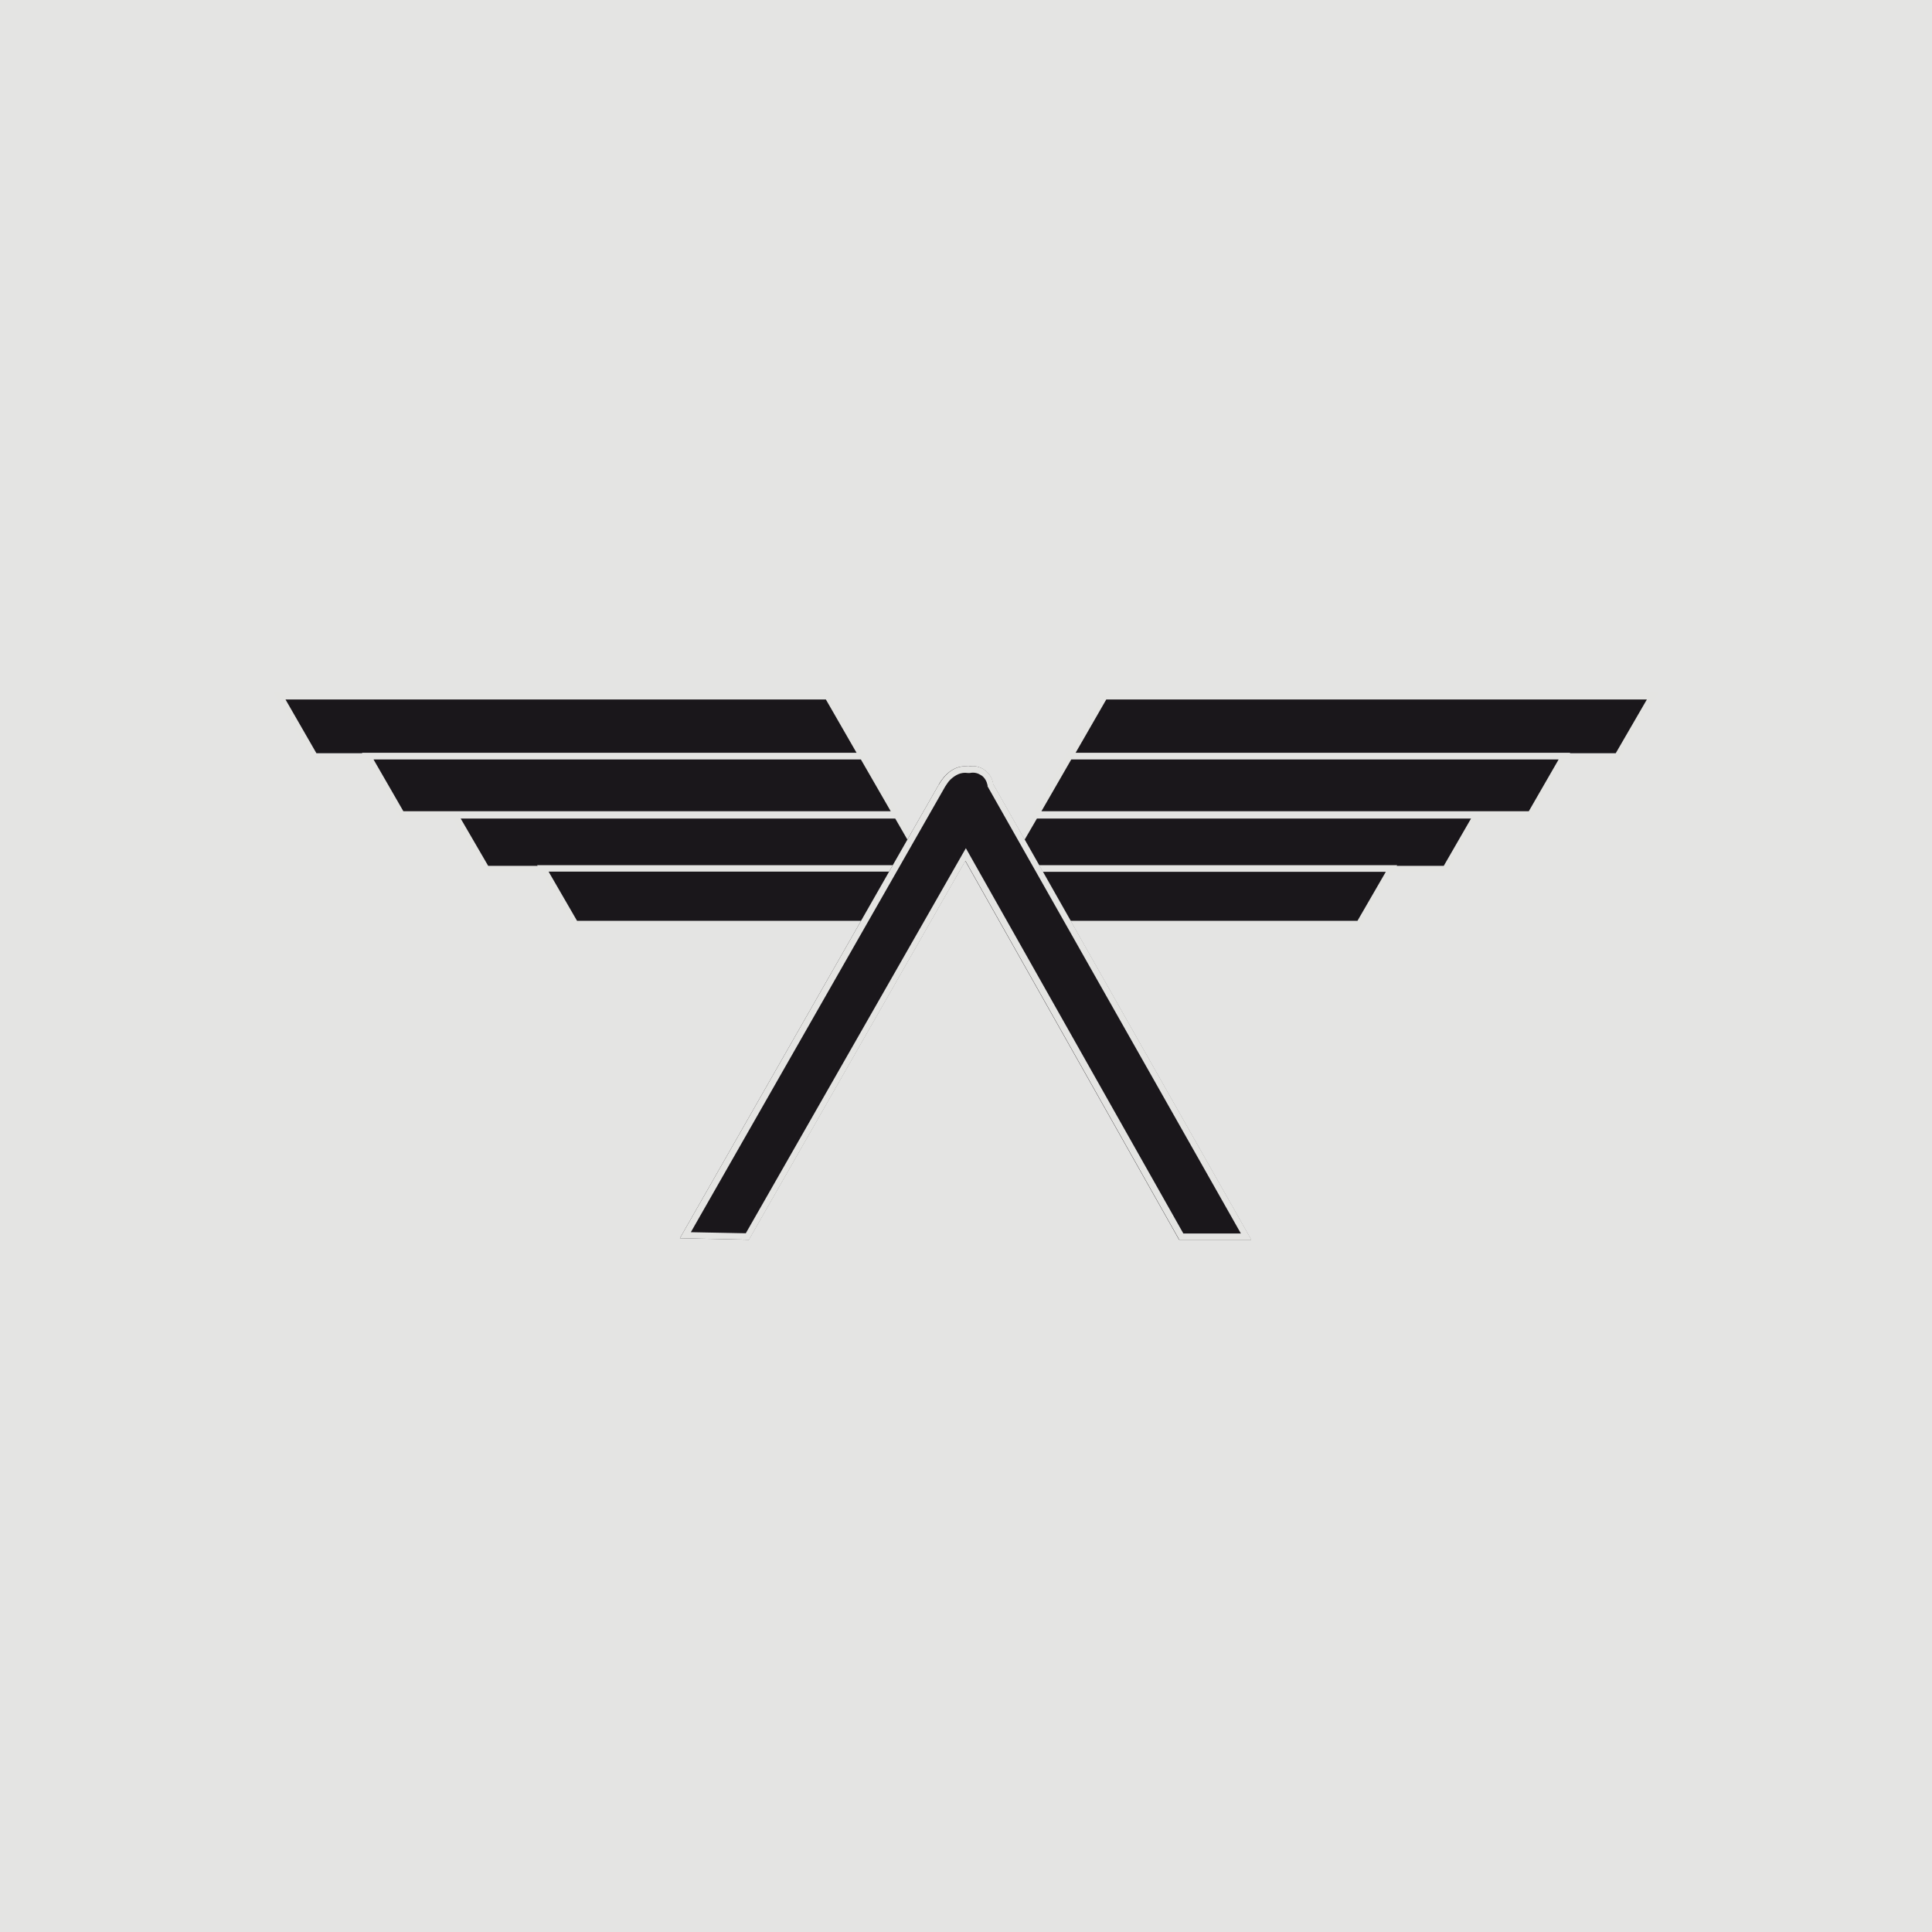
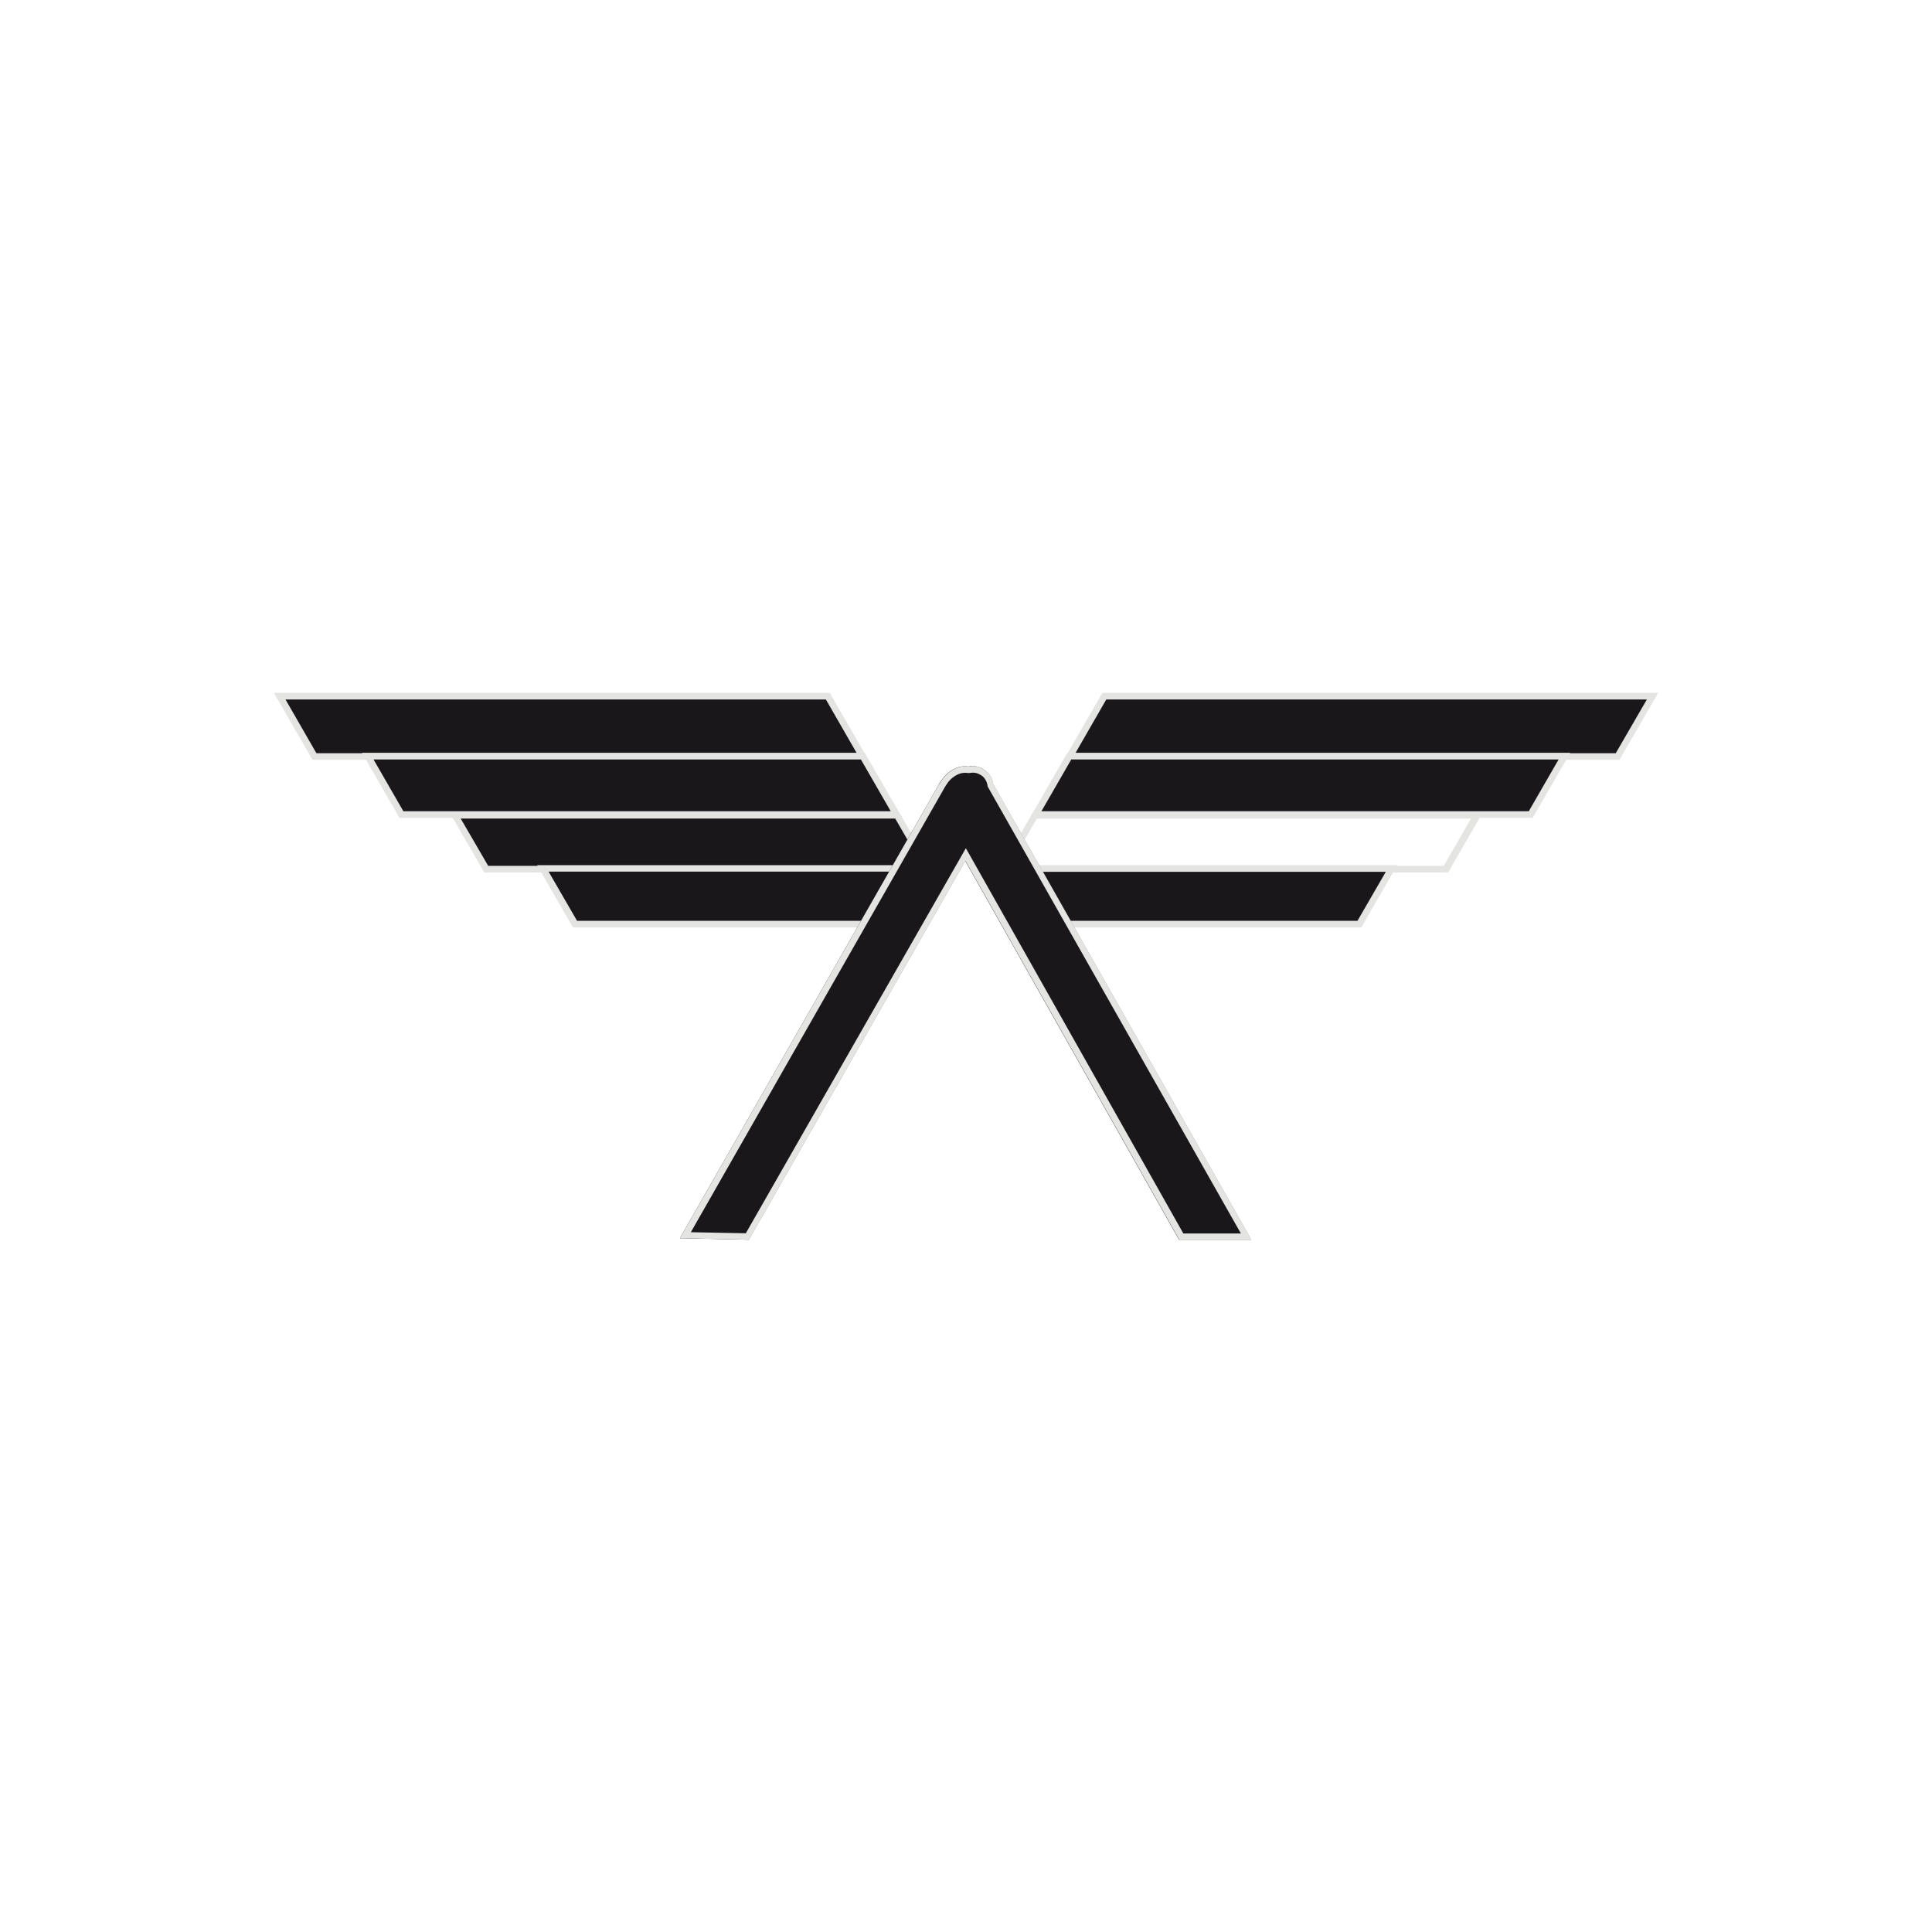
<svg xmlns="http://www.w3.org/2000/svg" width="1512" zoomAndPan="magnify" viewBox="0 0 1134 1134" height="1512" preserveAspectRatio="xMidYMid meet" version="1.2">
  <defs>
    <clipPath id="cdcbcbcff1">
      <path d="M 160 406.664 L 510 406.664 L 510 447 L 160 447 Z M 160 406.664 " />
    </clipPath>
    <clipPath id="acf7174328">
      <path d="M 624 406.664 L 974 406.664 L 974 447 L 624 447 Z M 624 406.664 " />
    </clipPath>
    <clipPath id="ffe79267d2">
      <path d="M 398 449 L 735 449 L 735 727.664 L 398 727.664 Z M 398 449 " />
    </clipPath>
    <clipPath id="a8c2aa0429">
      <path d="M 399 449 L 735 449 L 735 727.664 L 399 727.664 Z M 399 449 " />
    </clipPath>
  </defs>
  <g id="d82c8bad8a">
    <rect x="0" width="1134" y="0" height="1134" style="fill:#ffffff;fill-opacity:1;stroke:none;" />
-     <rect x="0" width="1134" y="0" height="1134" style="fill:#e4e4e3;fill-opacity:1;stroke:none;" />
    <path style=" stroke:none;fill-rule:nonzero;fill:#1a171b;fill-opacity:1;" d="M 164.176 408.68 L 485.891 408.68 L 506.305 444.125 L 184.59 444.125 Z M 164.176 408.68 " />
    <g clip-rule="nonzero" clip-path="url(#cdcbcbcff1)">
      <path style=" stroke:none;fill-rule:evenodd;fill:#e4e4e2;fill-opacity:1;" d="M 160.773 406.664 L 487.027 406.664 L 509.707 446.016 L 183.457 446.016 Z M 167.578 410.574 L 185.723 442.105 L 502.902 442.105 L 484.758 410.574 Z M 167.578 410.574 " />
    </g>
    <path style=" stroke:none;fill-rule:nonzero;fill:#1a171b;fill-opacity:1;" d="M 215.84 443.871 L 506.434 443.871 L 526.215 478.18 L 235.625 478.18 Z M 215.84 443.871 " />
    <path style=" stroke:none;fill-rule:evenodd;fill:#e4e4e2;fill-opacity:1;" d="M 212.438 441.855 L 507.566 441.855 L 529.617 480.07 L 234.492 480.07 Z M 219.242 445.762 L 236.758 476.16 L 522.812 476.16 L 505.297 445.762 Z M 219.242 445.762 " />
    <path style=" stroke:none;fill-rule:nonzero;fill:#1a171b;fill-opacity:1;" d="M 267.004 478.559 L 526.469 478.559 L 544.742 510.215 L 285.402 510.215 Z M 267.004 478.559 " />
    <path style=" stroke:none;fill-rule:evenodd;fill:#e4e4e2;fill-opacity:1;" d="M 263.602 476.539 L 527.602 476.539 L 548.145 512.109 L 284.266 512.109 L 263.727 476.539 Z M 270.406 480.449 L 286.535 508.199 L 541.465 508.199 L 525.461 480.449 Z M 270.406 480.449 " />
    <path style=" stroke:none;fill-rule:nonzero;fill:#1a171b;fill-opacity:1;" d="M 535.289 542.504 L 337.57 542.504 L 318.668 509.836 L 545.621 509.836 C 547.137 512.738 549.023 515.512 551.168 518.035 L 535.164 542.504 Z M 535.289 542.504 " />
    <path style=" stroke:none;fill-rule:evenodd;fill:#e4e4e2;fill-opacity:1;" d="M 315.395 507.82 L 546.883 507.82 L 547.387 508.828 C 548.898 511.602 550.664 514.254 552.68 516.648 L 553.688 517.785 L 536.297 544.398 L 336.312 544.398 L 315.266 507.82 Z M 322.07 511.73 L 338.707 540.488 L 534.281 540.488 L 548.898 518.035 C 547.262 516.02 545.875 513.875 544.613 511.602 L 322.07 511.602 Z M 322.07 511.73 " />
    <path style=" stroke:none;fill-rule:nonzero;fill:#1a171b;fill-opacity:1;" d="M 969.914 408.68 L 648.199 408.68 L 627.785 444.125 L 949.5 444.125 L 970.043 408.68 Z M 969.914 408.68 " />
    <g clip-rule="nonzero" clip-path="url(#acf7174328)">
      <path style=" stroke:none;fill-rule:evenodd;fill:#e4e4e2;fill-opacity:1;" d="M 647.066 406.664 L 973.316 406.664 L 950.508 446.016 L 624.383 446.016 Z M 649.332 410.574 L 631.188 442.105 L 948.367 442.105 L 966.641 410.574 Z M 649.332 410.574 " />
    </g>
    <path style=" stroke:none;fill-rule:nonzero;fill:#1a171b;fill-opacity:1;" d="M 918.25 443.871 L 627.66 443.871 L 607.875 478.18 L 898.465 478.18 Z M 918.25 443.871 " />
    <path style=" stroke:none;fill-rule:evenodd;fill:#e4e4e2;fill-opacity:1;" d="M 626.523 441.855 L 921.652 441.855 L 899.598 480.07 L 604.473 480.07 Z M 628.793 445.762 L 611.277 476.16 L 897.332 476.16 L 914.848 445.762 Z M 628.793 445.762 " />
-     <path style=" stroke:none;fill-rule:nonzero;fill:#1a171b;fill-opacity:1;" d="M 866.961 478.559 L 607.496 478.559 L 589.098 510.215 L 848.562 510.215 L 866.836 478.559 Z M 866.961 478.559 " />
    <path style=" stroke:none;fill-rule:evenodd;fill:#e4e4e2;fill-opacity:1;" d="M 606.488 476.539 L 870.488 476.539 L 849.949 512.109 L 585.949 512.109 Z M 608.629 480.449 L 592.5 508.199 L 847.43 508.199 L 863.434 480.449 L 608.504 480.449 Z M 608.629 480.449 " />
    <path style=" stroke:none;fill-rule:nonzero;fill:#1a171b;fill-opacity:1;" d="M 600.312 542.504 L 797.906 542.504 L 816.809 509.836 L 589.855 509.836 L 583.68 520.559 L 600.438 542.504 Z M 600.312 542.504 " />
    <path style=" stroke:none;fill-rule:evenodd;fill:#e4e4e2;fill-opacity:1;" d="M 588.594 507.82 L 820.082 507.82 L 799.039 544.398 L 599.43 544.398 L 581.285 520.559 L 588.719 507.82 Z M 590.863 511.73 L 585.949 520.305 L 601.32 540.488 L 796.77 540.488 L 813.406 511.73 Z M 590.863 511.73 " />
    <g clip-rule="nonzero" clip-path="url(#ffe79267d2)">
      <path style=" stroke:none;fill-rule:nonzero;fill:#1a171b;fill-opacity:1;" d="M 398.941 726.781 L 439.52 727.664 L 566.543 505.297 L 692.051 727.664 L 734.395 727.664 L 582.922 460.27 C 582.672 458.629 582.168 456.988 581.285 455.602 C 580.402 454.215 579.27 452.953 577.883 451.945 C 576.496 450.934 574.984 450.305 573.348 449.926 C 571.707 449.547 570.07 449.547 568.43 449.926 C 557.215 448.285 551.168 460.27 551.168 460.27 L 399.066 726.781 Z M 398.941 726.781 " />
    </g>
    <g clip-rule="nonzero" clip-path="url(#a8c2aa0429)">
      <path style=" stroke:none;fill-rule:evenodd;fill:#e4e4e2;fill-opacity:1;" d="M 551.168 460.27 L 399.066 726.781 L 439.645 727.664 L 566.668 505.297 L 692.18 727.664 L 734.52 727.664 L 583.051 460.27 C 582.797 458.629 582.293 456.988 581.41 455.602 C 580.527 454.215 579.395 452.953 578.008 451.945 C 576.621 450.934 575.109 450.305 573.473 449.926 C 571.832 449.547 570.195 449.547 568.559 449.926 C 557.344 448.285 551.293 460.27 551.293 460.27 Z M 728.344 724.004 L 579.648 461.531 L 579.648 460.898 C 579.395 459.766 579.016 458.629 578.387 457.621 C 577.758 456.609 577 455.727 575.992 455.098 C 574.984 454.465 573.977 453.961 572.844 453.711 C 571.707 453.457 570.449 453.457 569.312 453.711 L 568.684 453.711 C 568.684 453.711 568.055 453.711 568.055 453.711 C 564.02 453.078 560.746 454.973 558.223 457.242 C 556.965 458.375 556.082 459.637 555.453 460.648 C 555.074 461.152 554.949 461.531 554.695 461.781 C 554.695 461.91 554.57 462.035 554.57 462.035 L 405.492 723.25 L 437.754 723.879 L 566.918 497.855 L 694.574 724.004 L 728.598 724.004 Z M 728.344 724.004 " />
    </g>
  </g>
</svg>